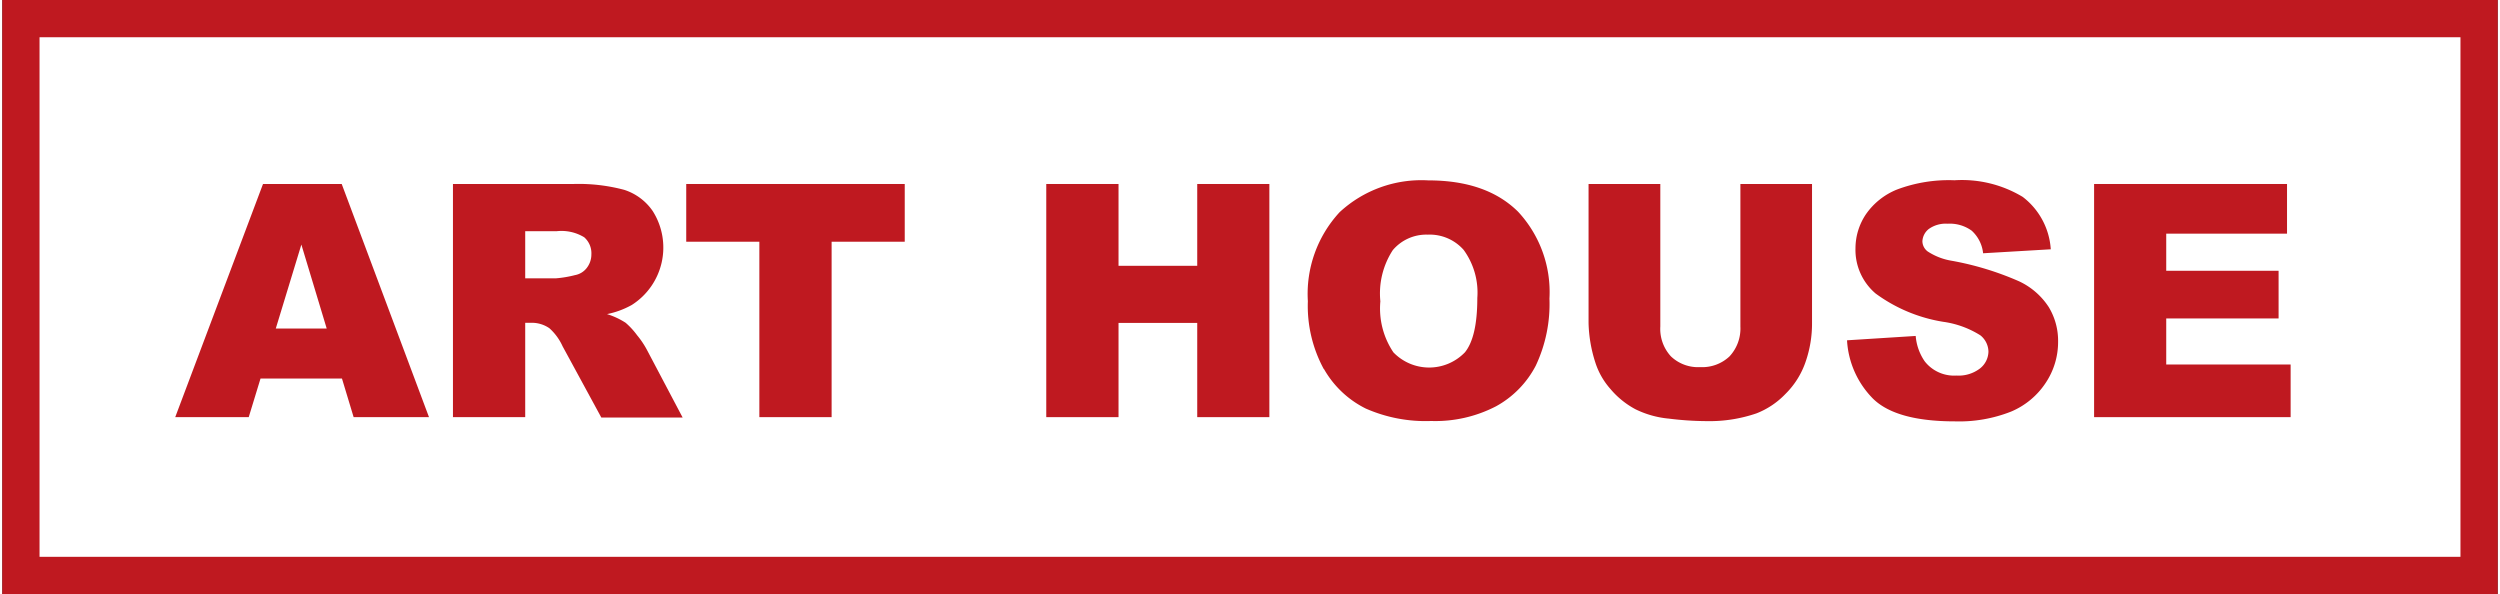
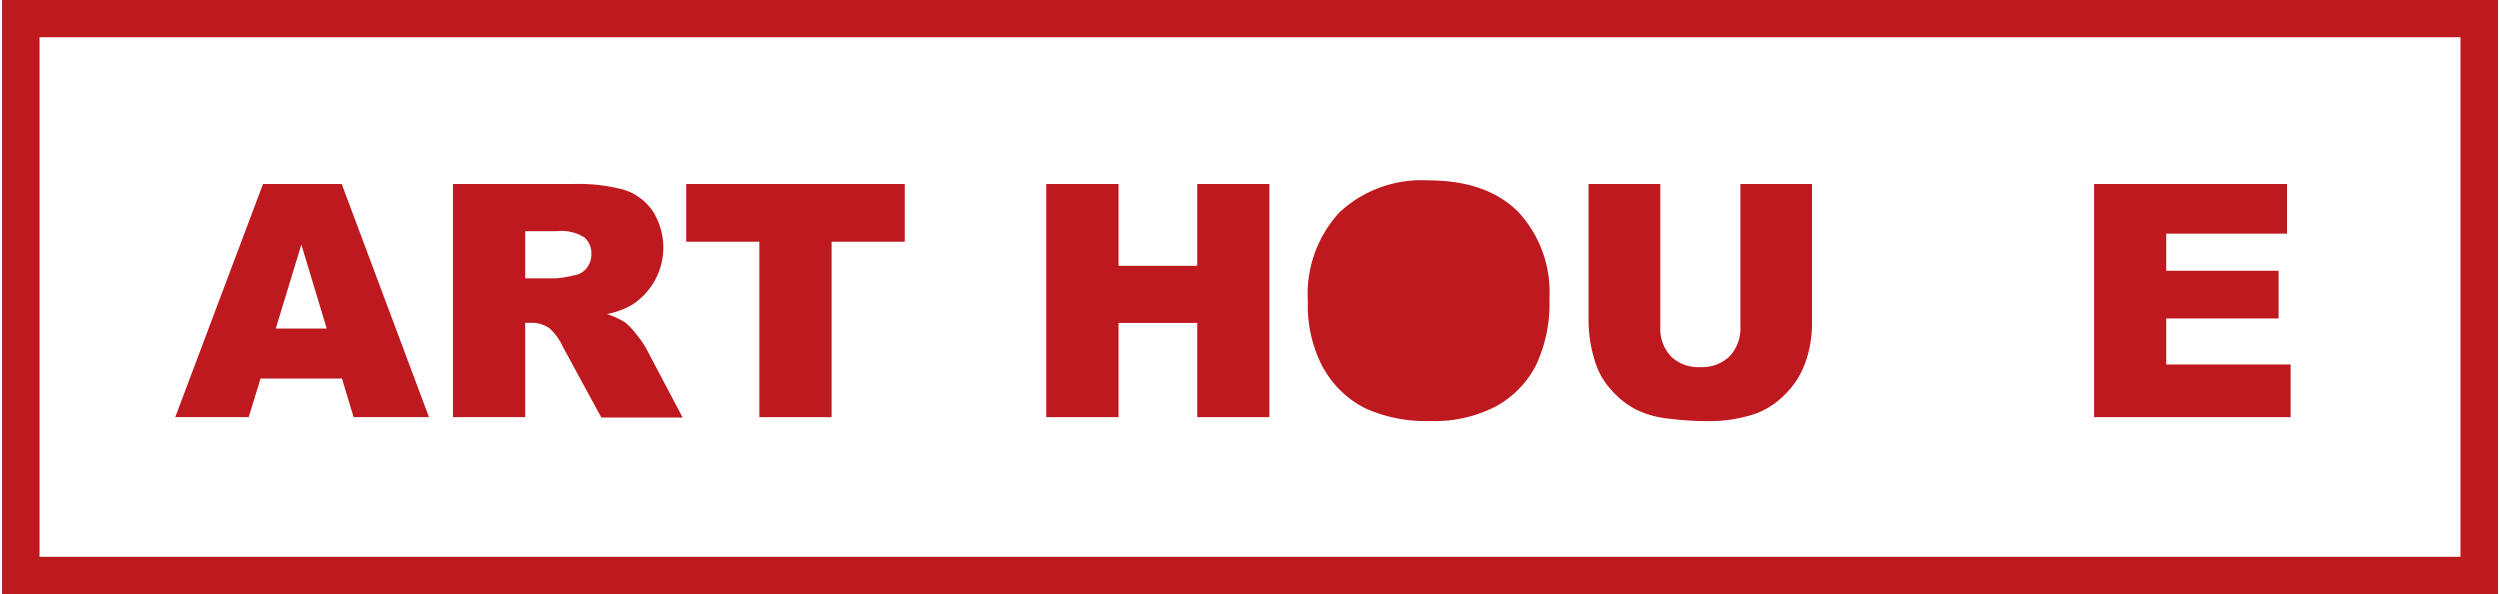
<svg xmlns="http://www.w3.org/2000/svg" width="202" height="48" viewBox="0 0 201 47.85">
  <rect x="0" y="0" width="201" height="47.85" fill="#333333" stroke="none" />
  <defs>
    <style>.cls-1{fill:#bf1920;}.cls-2{fill:#fff;}</style>
  </defs>
  <polygon class="cls-1" points="201 0 0 0 0 47.85 201 47.85 201 0 201 0" />
  <polyline class="cls-2" points="198 3 198 44.85 3 44.85 3 3 198 3" />
  <polygon class="cls-1" points="28.3 33.6 34.37 33.6 27.34 14.82 21 14.82 13.93 33.6 19.85 33.6 20.8 30.49 27.36 30.49 28.3 33.6" />
  <path class="cls-1" d="M42.12,33.6V26h.51a2.48,2.48,0,0,1,1.44.44,4.35,4.35,0,0,1,1.06,1.45l3.12,5.74H54.8l-2.86-5.42A7,7,0,0,0,51.13,27a6.07,6.07,0,0,0-.92-1,6.08,6.08,0,0,0-1.5-.7,6.8,6.8,0,0,0,2-.74A5.48,5.48,0,0,0,52.39,17a4.41,4.41,0,0,0-2.3-1.71A14.23,14.23,0,0,0,46,14.82H36.3V33.6Z" />
  <polygon class="cls-1" points="55.09 14.82 72.69 14.82 72.69 19.47 66.8 19.47 66.8 33.6 60.98 33.6 60.98 19.47 55.09 19.47 55.09 14.82" />
  <polygon class="cls-1" points="84.09 14.82 89.91 14.82 89.91 21.41 96.25 21.41 96.25 14.82 102.06 14.82 102.06 33.6 96.25 33.6 96.25 26.01 89.91 26.01 89.91 33.6 84.09 33.6 84.09 14.82" />
  <path class="cls-1" d="M106.45,29.71a7.92,7.92,0,0,0,3.38,3.2,11.94,11.94,0,0,0,5.26,1,10.61,10.61,0,0,0,5.22-1.18,7.87,7.87,0,0,0,3.21-3.28,11.65,11.65,0,0,0,1.1-5.4,9.5,9.5,0,0,0-2.53-7c-1.7-1.68-4.1-2.52-7.23-2.52a9.69,9.69,0,0,0-7.14,2.56,9.69,9.69,0,0,0-2.56,7.17,10.66,10.66,0,0,0,1.29,5.48" />
  <path class="cls-1" d="M140,14.82h5.77V26a9.38,9.38,0,0,1-.52,3.15,6.65,6.65,0,0,1-1.62,2.58,6.51,6.51,0,0,1-2.32,1.56,11.66,11.66,0,0,1-4.06.63,25.1,25.1,0,0,1-3-.2,7.68,7.68,0,0,1-2.71-.76,6.83,6.83,0,0,1-2-1.62,5.94,5.94,0,0,1-1.23-2.16,11.14,11.14,0,0,1-.54-3.18V14.82h5.78V26.3a3.27,3.27,0,0,0,.85,2.4,3.16,3.16,0,0,0,2.36.87,3.2,3.2,0,0,0,2.36-.86A3.29,3.29,0,0,0,140,26.3Z" />
-   <path class="cls-1" d="M148.59,27.41l5.53-.35a4.18,4.18,0,0,0,.73,2.05,3,3,0,0,0,2.55,1.14,2.83,2.83,0,0,0,1.91-.58,1.77,1.77,0,0,0,.67-1.35,1.72,1.72,0,0,0-.65-1.31,7.56,7.56,0,0,0-3-1.09,12.56,12.56,0,0,1-5.44-2.28A4.61,4.61,0,0,1,149.27,20a4.93,4.93,0,0,1,.84-2.74,5.57,5.57,0,0,1,2.52-2,11.85,11.85,0,0,1,4.62-.74,9.47,9.47,0,0,1,5.49,1.34A5.77,5.77,0,0,1,165,20.08l-5.45.32a2.86,2.86,0,0,0-.92-1.82,3,3,0,0,0-1.93-.56,2.35,2.35,0,0,0-1.52.42,1.34,1.34,0,0,0-.52,1,1.05,1.05,0,0,0,.42.81A5,5,0,0,0,157,21a24,24,0,0,1,5.45,1.66,5.75,5.75,0,0,1,2.39,2.08,5.23,5.23,0,0,1,.75,2.77,5.92,5.92,0,0,1-1,3.33,6.22,6.22,0,0,1-2.78,2.31,11.37,11.37,0,0,1-4.52.79c-3.19,0-5.39-.62-6.62-1.84a7.25,7.25,0,0,1-2.08-4.68" />
  <polygon class="cls-1" points="168.49 14.82 184.03 14.82 184.03 18.82 174.3 18.82 174.3 21.81 183.35 21.81 183.35 25.65 174.3 25.65 174.3 29.36 184.32 29.36 184.32 33.6 168.49 33.6 168.49 14.82" />
  <polygon class="cls-2" points="22.03 26.46 24.09 19.7 26.13 26.46 22.03 26.46" />
  <path class="cls-2" d="M42.12,18.62h2.56a3.52,3.52,0,0,1,2.19.49,1.71,1.71,0,0,1,.58,1.38,1.77,1.77,0,0,1-.37,1.09,1.54,1.54,0,0,1-.95.58,9.11,9.11,0,0,1-1.55.26H42.12Z" />
-   <path class="cls-2" d="M112,20.15a3.53,3.53,0,0,1,2.82-1.25,3.64,3.64,0,0,1,2.89,1.23A5.84,5.84,0,0,1,118.81,24q0,3.15-1,4.38a4,4,0,0,1-5.76,0A6.33,6.33,0,0,1,111,24.27,6.39,6.39,0,0,1,112,20.15" />
</svg>